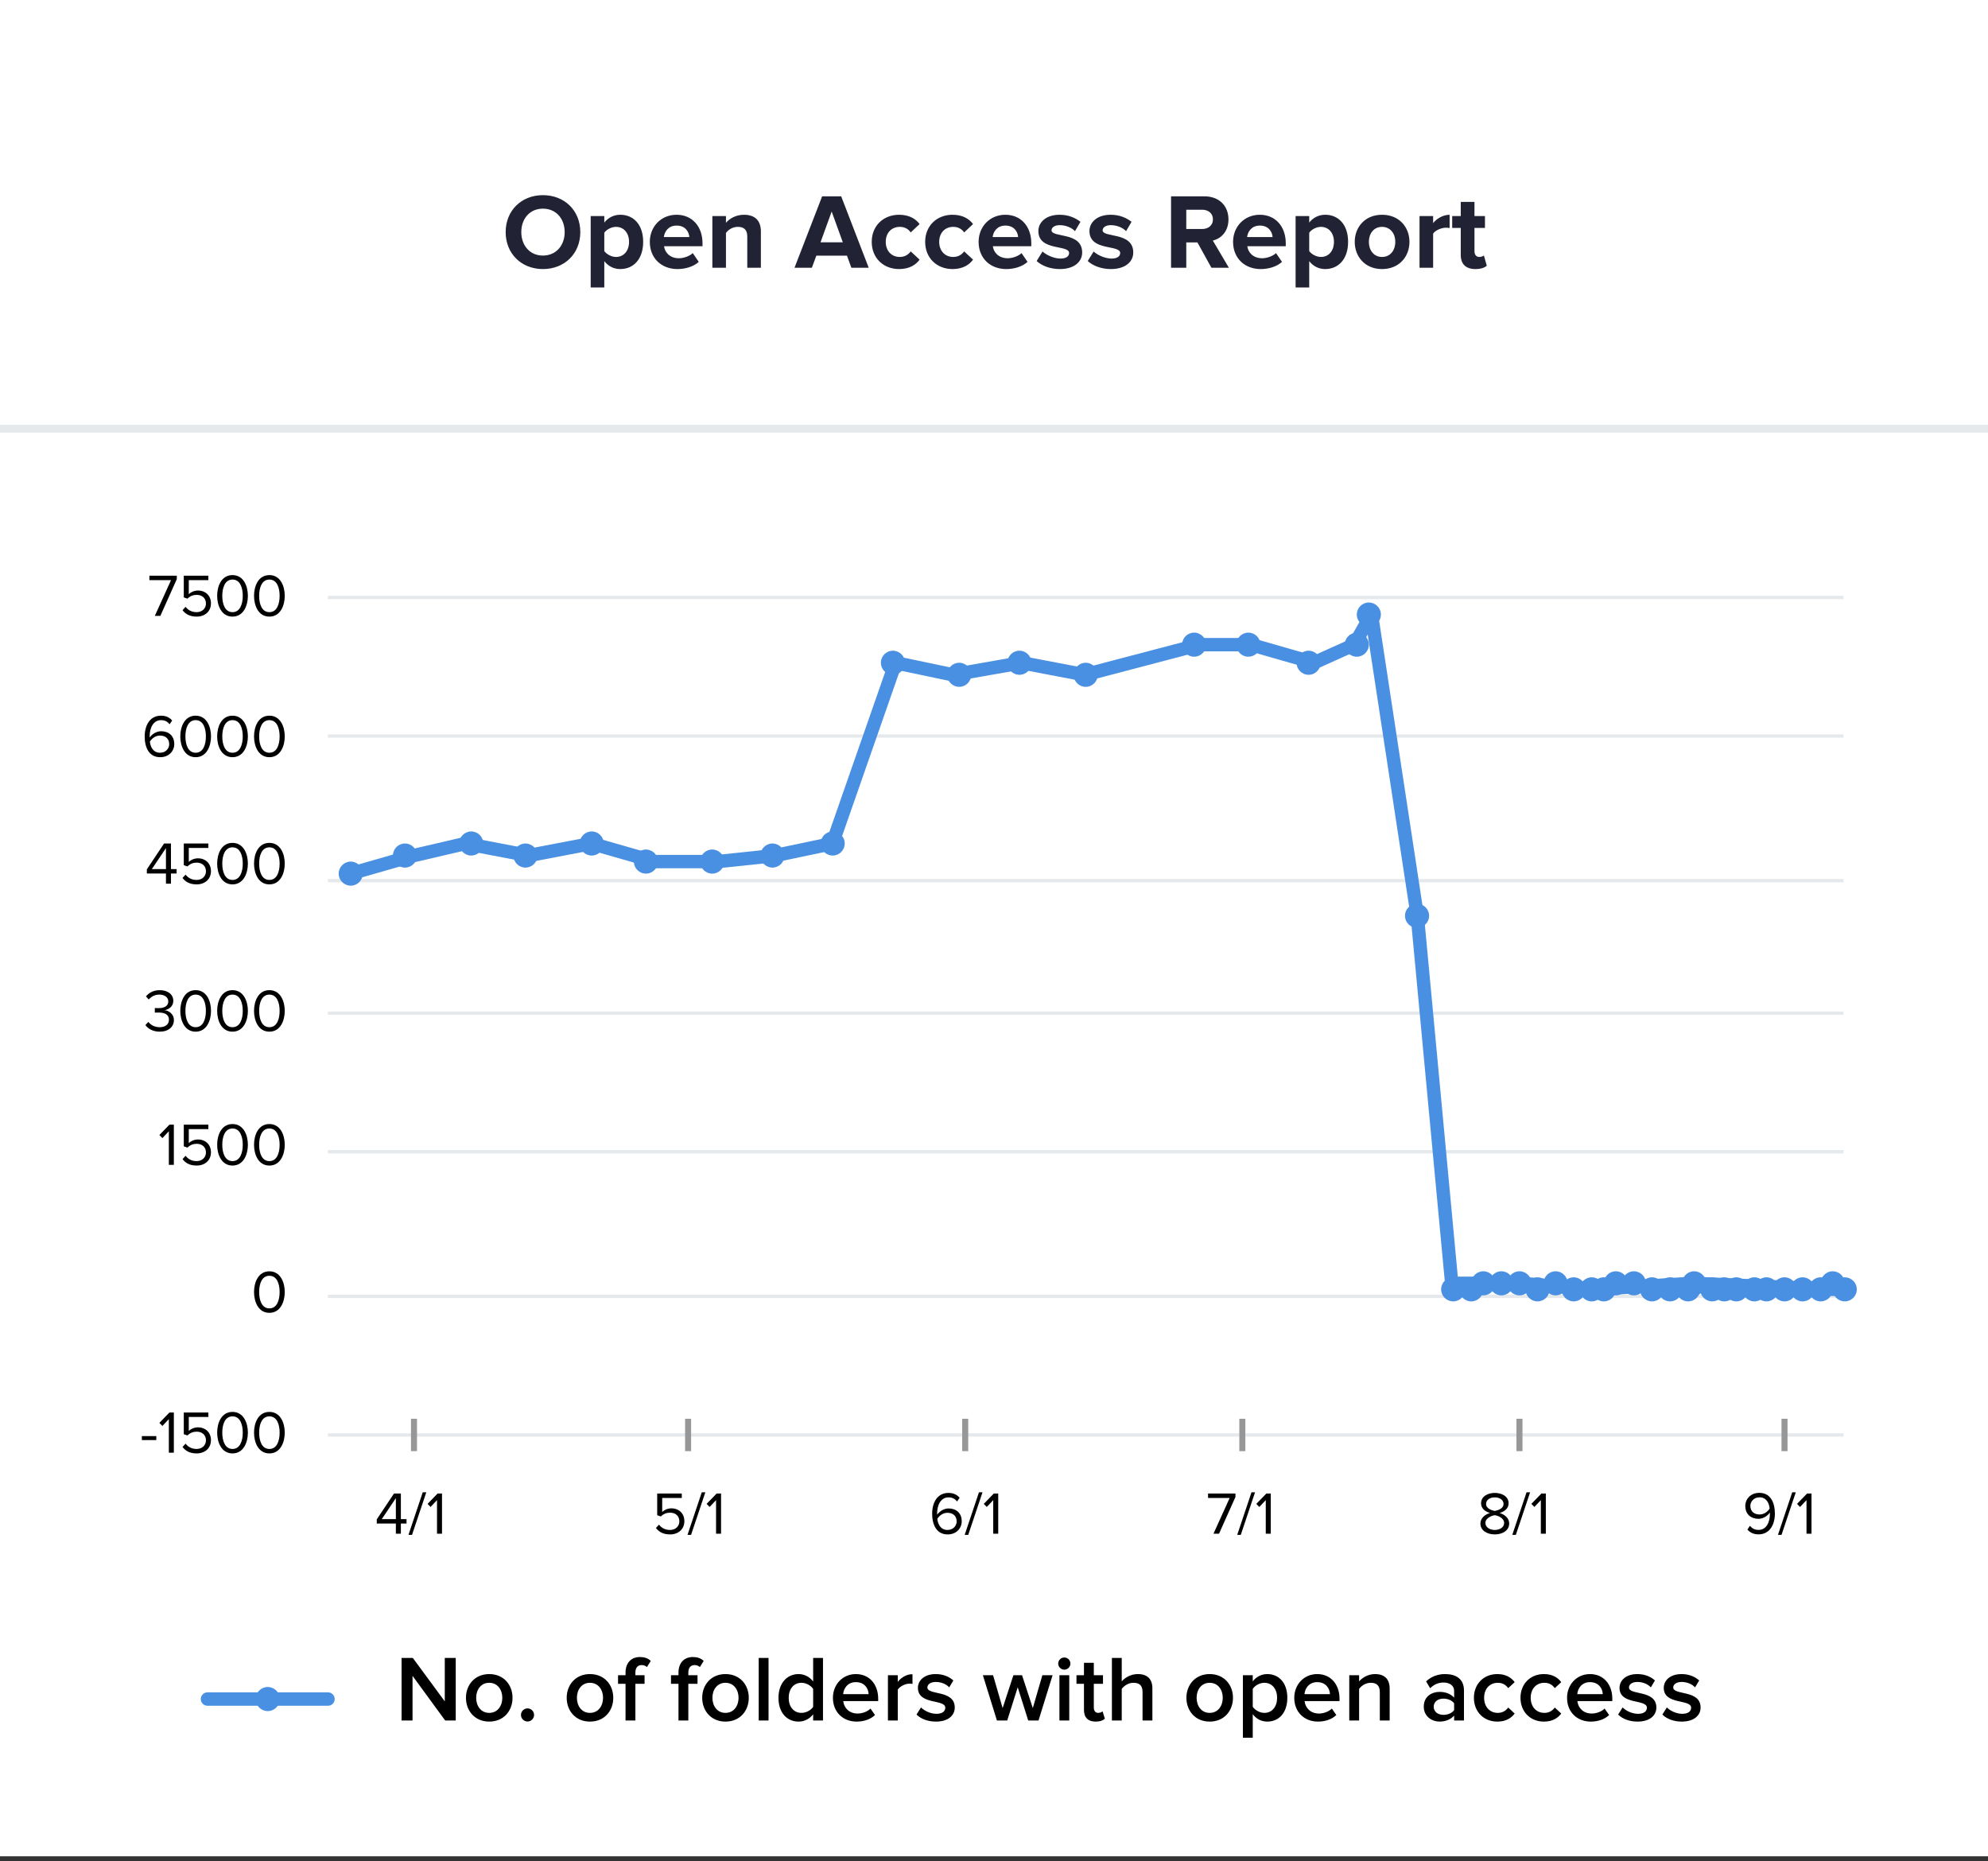
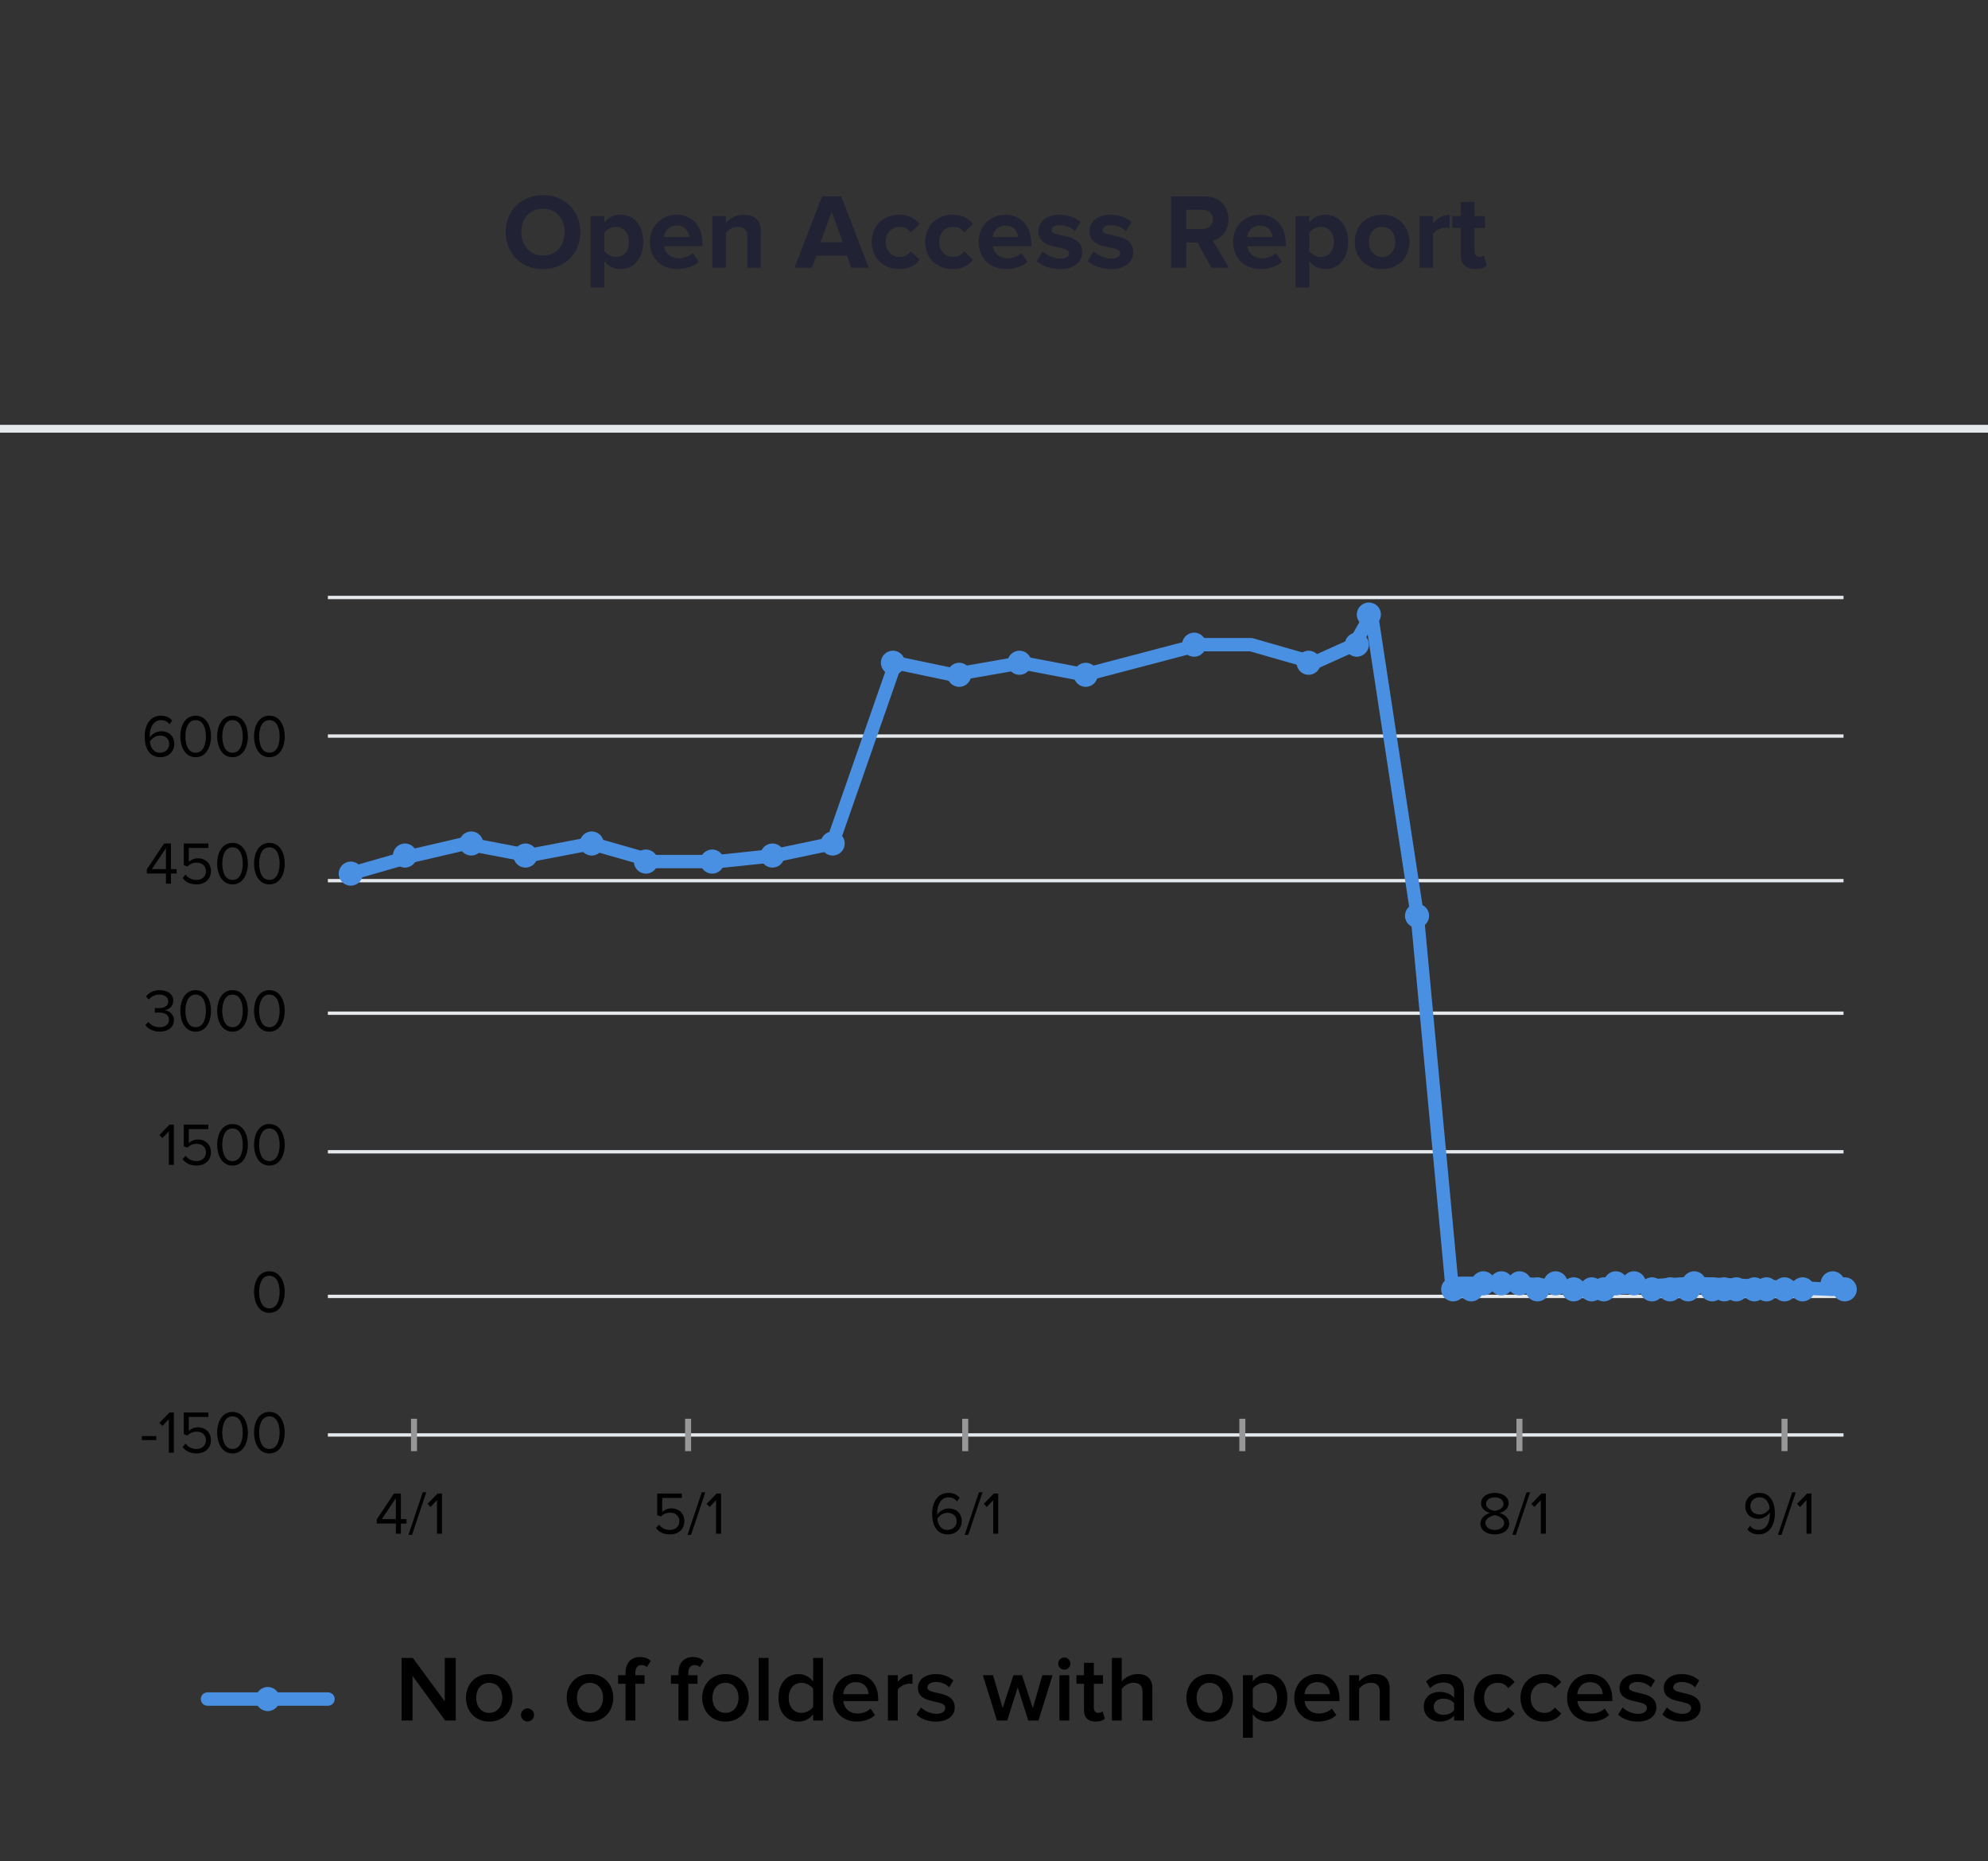
<svg xmlns="http://www.w3.org/2000/svg" width="297px" height="278px" viewBox="0 0 297 278" version="1.1">
  <rect x="0" y="0" width="297" height="278" fill="#333333" stroke="none" />
  <title>Automation_2_Outline</title>
  <g id="Automation_2_Outline" stroke="none" stroke-width="1" fill="none" fill-rule="evenodd">
    <g id="Automate_2">
-       <polygon id="Fill-1-Copy" fill="#FFFFFF" points="3.12638804e-13 277.29 297.181 277.29 297.181 -2.84217094e-14 3.12638804e-13 -2.84217094e-14" />
      <line x1="0.001" y1="64.046" x2="297.181" y2="64.046" id="Stroke-3-Copy" stroke="#E5E9EB" stroke-width="1.17" stroke-linecap="square" />
      <g id="Group-69" transform="translate(21, 85)">
        <path d="M2.929,28.108 C4.243,28.108 5.035,27.19 5.035,26.146 C5.035,24.868 4.153,24.229 3.073,24.229 C2.299,24.229 1.633,24.751 1.372,25.165 C1.363,25.084 1.363,25.012 1.363,24.931 C1.363,23.752 1.894,22.573 3.055,22.573 C3.685,22.573 4.036,22.825 4.342,23.185 L4.72,22.627 C4.351,22.204 3.829,21.907 3.055,21.907 C1.372,21.907 0.616,23.383 0.616,25.012 C0.616,26.641 1.255,28.108 2.929,28.108 Z M2.902,27.442 C1.858,27.442 1.462,26.524 1.39,25.777 C1.723,25.246 2.299,24.877 2.893,24.877 C3.667,24.877 4.279,25.291 4.279,26.173 C4.279,26.749 3.829,27.442 2.902,27.442 Z M8.23,28.108 C9.868,28.108 10.525,26.461 10.525,25.003 C10.525,23.536 9.868,21.907 8.23,21.907 C6.583,21.907 5.935,23.536 5.935,25.003 C5.935,26.461 6.583,28.108 8.23,28.108 Z M8.23,27.442 C7.087,27.442 6.7,26.2 6.7,25.003 C6.7,23.806 7.087,22.573 8.23,22.573 C9.373,22.573 9.76,23.806 9.76,25.003 C9.76,26.2 9.373,27.442 8.23,27.442 Z M13.738,28.108 C15.376,28.108 16.033,26.461 16.033,25.003 C16.033,23.536 15.376,21.907 13.738,21.907 C12.091,21.907 11.443,23.536 11.443,25.003 C11.443,26.461 12.091,28.108 13.738,28.108 Z M13.738,27.442 C12.595,27.442 12.208,26.2 12.208,25.003 C12.208,23.806 12.595,22.573 13.738,22.573 C14.881,22.573 15.268,23.806 15.268,25.003 C15.268,26.2 14.881,27.442 13.738,27.442 Z M19.246,28.108 C20.884,28.108 21.541,26.461 21.541,25.003 C21.541,23.536 20.884,21.907 19.246,21.907 C17.599,21.907 16.951,23.536 16.951,25.003 C16.951,26.461 17.599,28.108 19.246,28.108 Z M19.246,27.442 C18.103,27.442 17.716,26.2 17.716,25.003 C17.716,23.806 18.103,22.573 19.246,22.573 C20.389,22.573 20.776,23.806 20.776,25.003 C20.776,26.2 20.389,27.442 19.246,27.442 Z" id="6000" fill="#000000" fill-rule="nonzero" />
        <path d="M4.54,47 L4.54,45.479 L5.386,45.479 L5.386,44.822 L4.54,44.822 L4.54,40.997 L3.514,40.997 L0.94,44.858 L0.94,45.479 L3.793,45.479 L3.793,47 L4.54,47 Z M3.793,44.822 L1.687,44.822 L3.793,41.69 L3.793,44.822 Z M8.383,47.108 C9.589,47.108 10.516,46.352 10.516,45.128 C10.516,43.895 9.607,43.211 8.608,43.211 C8.005,43.211 7.492,43.463 7.204,43.751 L7.204,41.663 L10.129,41.663 L10.129,40.997 L6.457,40.997 L6.457,44.237 L7.006,44.426 C7.411,44.03 7.861,43.859 8.392,43.859 C9.202,43.859 9.769,44.363 9.769,45.155 C9.769,45.884 9.202,46.442 8.383,46.442 C7.645,46.442 7.123,46.154 6.727,45.65 L6.268,46.145 C6.718,46.739 7.366,47.108 8.383,47.108 Z M13.738,47.108 C15.376,47.108 16.033,45.461 16.033,44.003 C16.033,42.536 15.376,40.907 13.738,40.907 C12.091,40.907 11.443,42.536 11.443,44.003 C11.443,45.461 12.091,47.108 13.738,47.108 Z M13.738,46.442 C12.595,46.442 12.208,45.2 12.208,44.003 C12.208,42.806 12.595,41.573 13.738,41.573 C14.881,41.573 15.268,42.806 15.268,44.003 C15.268,45.2 14.881,46.442 13.738,46.442 Z M19.246,47.108 C20.884,47.108 21.541,45.461 21.541,44.003 C21.541,42.536 20.884,40.907 19.246,40.907 C17.599,40.907 16.951,42.536 16.951,44.003 C16.951,45.461 17.599,47.108 19.246,47.108 Z M19.246,46.442 C18.103,46.442 17.716,45.2 17.716,44.003 C17.716,42.806 18.103,41.573 19.246,41.573 C20.389,41.573 20.776,42.806 20.776,44.003 C20.776,45.2 20.389,46.442 19.246,46.442 Z" id="4500" fill="#000000" fill-rule="nonzero" />
-         <path d="M2.956,7 L5.413,1.51 L5.413,0.997 L1.318,0.997 L1.318,1.663 L4.549,1.663 L2.128,7 L2.956,7 Z M8.383,7.108 C9.589,7.108 10.516,6.352 10.516,5.128 C10.516,3.895 9.607,3.211 8.608,3.211 C8.005,3.211 7.492,3.463 7.204,3.751 L7.204,1.663 L10.129,1.663 L10.129,0.997 L6.457,0.997 L6.457,4.237 L7.006,4.426 C7.411,4.03 7.861,3.859 8.392,3.859 C9.202,3.859 9.769,4.363 9.769,5.155 C9.769,5.884 9.202,6.442 8.383,6.442 C7.645,6.442 7.123,6.154 6.727,5.65 L6.268,6.145 C6.718,6.739 7.366,7.108 8.383,7.108 Z M13.738,7.108 C15.376,7.108 16.033,5.461 16.033,4.003 C16.033,2.536 15.376,0.907 13.738,0.907 C12.091,0.907 11.443,2.536 11.443,4.003 C11.443,5.461 12.091,7.108 13.738,7.108 Z M13.738,6.442 C12.595,6.442 12.208,5.2 12.208,4.003 C12.208,2.806 12.595,1.573 13.738,1.573 C14.881,1.573 15.268,2.806 15.268,4.003 C15.268,5.2 14.881,6.442 13.738,6.442 Z M19.246,7.108 C20.884,7.108 21.541,5.461 21.541,4.003 C21.541,2.536 20.884,0.907 19.246,0.907 C17.599,0.907 16.951,2.536 16.951,4.003 C16.951,5.461 17.599,7.108 19.246,7.108 Z M19.246,6.442 C18.103,6.442 17.716,5.2 17.716,4.003 C17.716,2.806 18.103,1.573 19.246,1.573 C20.389,1.573 20.776,2.806 20.776,4.003 C20.776,5.2 20.389,6.442 19.246,6.442 Z" id="7500" fill="#000000" fill-rule="nonzero" />
        <path d="M2.857,69.108 C4.18,69.108 4.981,68.379 4.981,67.38 C4.981,66.417 4.144,65.949 3.595,65.904 C4.162,65.805 4.891,65.373 4.891,64.509 C4.891,63.492 4.009,62.907 2.857,62.907 C1.93,62.907 1.237,63.312 0.805,63.834 L1.219,64.302 C1.66,63.825 2.146,63.573 2.803,63.573 C3.532,63.573 4.144,63.933 4.144,64.599 C4.144,65.292 3.505,65.589 2.749,65.589 L2.502,65.589 C2.34,65.588 2.194,65.586 2.128,65.58 L2.128,66.264 C2.179,66.259 2.293,66.257 2.427,66.256 L2.749,66.255 L2.749,66.255 C3.631,66.255 4.243,66.57 4.243,67.317 C4.243,68.01 3.712,68.442 2.839,68.442 C2.128,68.442 1.516,68.118 1.165,67.65 L0.724,68.118 C1.093,68.658 1.84,69.108 2.857,69.108 Z M8.23,69.108 C9.868,69.108 10.525,67.461 10.525,66.003 C10.525,64.536 9.868,62.907 8.23,62.907 C6.583,62.907 5.935,64.536 5.935,66.003 C5.935,67.461 6.583,69.108 8.23,69.108 Z M8.23,68.442 C7.087,68.442 6.7,67.2 6.7,66.003 C6.7,64.806 7.087,63.573 8.23,63.573 C9.373,63.573 9.76,64.806 9.76,66.003 C9.76,67.2 9.373,68.442 8.23,68.442 Z M13.738,69.108 C15.376,69.108 16.033,67.461 16.033,66.003 C16.033,64.536 15.376,62.907 13.738,62.907 C12.091,62.907 11.443,64.536 11.443,66.003 C11.443,67.461 12.091,69.108 13.738,69.108 Z M13.738,68.442 C12.595,68.442 12.208,67.2 12.208,66.003 C12.208,64.806 12.595,63.573 13.738,63.573 C14.881,63.573 15.268,64.806 15.268,66.003 C15.268,67.2 14.881,68.442 13.738,68.442 Z M19.246,69.108 C20.884,69.108 21.541,67.461 21.541,66.003 C21.541,64.536 20.884,62.907 19.246,62.907 C17.599,62.907 16.951,64.536 16.951,66.003 C16.951,67.461 17.599,69.108 19.246,69.108 Z M19.246,68.442 C18.103,68.442 17.716,67.2 17.716,66.003 C17.716,64.806 18.103,63.573 19.246,63.573 C20.389,63.573 20.776,64.806 20.776,66.003 C20.776,67.2 20.389,68.442 19.246,68.442 Z" id="3000" fill="#000000" fill-rule="nonzero" />
        <path d="M4.972,89 L4.972,82.997 L4.315,82.997 L2.812,84.545 L3.262,85.004 L4.225,83.987 L4.225,89 L4.972,89 Z M8.383,89.108 C9.589,89.108 10.516,88.352 10.516,87.128 C10.516,85.895 9.607,85.211 8.608,85.211 C8.005,85.211 7.492,85.463 7.204,85.751 L7.204,83.663 L10.129,83.663 L10.129,82.997 L6.457,82.997 L6.457,86.237 L7.006,86.426 C7.411,86.03 7.861,85.859 8.392,85.859 C9.202,85.859 9.769,86.363 9.769,87.155 C9.769,87.884 9.202,88.442 8.383,88.442 C7.645,88.442 7.123,88.154 6.727,87.65 L6.268,88.145 C6.718,88.739 7.366,89.108 8.383,89.108 Z M13.738,89.108 C15.376,89.108 16.033,87.461 16.033,86.003 C16.033,84.536 15.376,82.907 13.738,82.907 C12.091,82.907 11.443,84.536 11.443,86.003 C11.443,87.461 12.091,89.108 13.738,89.108 Z M13.738,88.442 C12.595,88.442 12.208,87.2 12.208,86.003 C12.208,84.806 12.595,83.573 13.738,83.573 C14.881,83.573 15.268,84.806 15.268,86.003 C15.268,87.2 14.881,88.442 13.738,88.442 Z M19.246,89.108 C20.884,89.108 21.541,87.461 21.541,86.003 C21.541,84.536 20.884,82.907 19.246,82.907 C17.599,82.907 16.951,84.536 16.951,86.003 C16.951,87.461 17.599,89.108 19.246,89.108 Z M19.246,88.442 C18.103,88.442 17.716,87.2 17.716,86.003 C17.716,84.806 18.103,83.573 19.246,83.573 C20.389,83.573 20.776,84.806 20.776,86.003 C20.776,87.2 20.389,88.442 19.246,88.442 Z" id="1500" fill="#000000" fill-rule="nonzero" />
        <path d="M19.246,111.108 C20.884,111.108 21.541,109.461 21.541,108.003 C21.541,106.536 20.884,104.907 19.246,104.907 C17.599,104.907 16.951,106.536 16.951,108.003 C16.951,109.461 17.599,111.108 19.246,111.108 Z M19.246,110.442 C18.103,110.442 17.716,109.2 17.716,108.003 C17.716,106.806 18.103,105.573 19.246,105.573 C20.389,105.573 20.776,106.806 20.776,108.003 C20.776,109.2 20.389,110.442 19.246,110.442 Z" id="0" fill="#000000" fill-rule="nonzero" />
        <path d="M2.353,130.119 L2.353,129.525 L0.193,129.525 L0.193,130.119 L2.353,130.119 Z M4.972,132 L4.972,125.997 L4.315,125.997 L2.812,127.545 L3.262,128.004 L4.225,126.987 L4.225,132 L4.972,132 Z M8.383,132.108 C9.589,132.108 10.516,131.352 10.516,130.128 C10.516,128.895 9.607,128.211 8.608,128.211 C8.005,128.211 7.492,128.463 7.204,128.751 L7.204,126.663 L10.129,126.663 L10.129,125.997 L6.457,125.997 L6.457,129.237 L7.006,129.426 C7.411,129.03 7.861,128.859 8.392,128.859 C9.202,128.859 9.769,129.363 9.769,130.155 C9.769,130.884 9.202,131.442 8.383,131.442 C7.645,131.442 7.123,131.154 6.727,130.65 L6.268,131.145 C6.718,131.739 7.366,132.108 8.383,132.108 Z M13.738,132.108 C15.376,132.108 16.033,130.461 16.033,129.003 C16.033,127.536 15.376,125.907 13.738,125.907 C12.091,125.907 11.443,127.536 11.443,129.003 C11.443,130.461 12.091,132.108 13.738,132.108 Z M13.738,131.442 C12.595,131.442 12.208,130.2 12.208,129.003 C12.208,127.806 12.595,126.573 13.738,126.573 C14.881,126.573 15.268,127.806 15.268,129.003 C15.268,130.2 14.881,131.442 13.738,131.442 Z M19.246,132.108 C20.884,132.108 21.541,130.461 21.541,129.003 C21.541,127.536 20.884,125.907 19.246,125.907 C17.599,125.907 16.951,127.536 16.951,129.003 C16.951,130.461 17.599,132.108 19.246,132.108 Z M19.246,131.442 C18.103,131.442 17.716,130.2 17.716,129.003 C17.716,127.806 18.103,126.573 19.246,126.573 C20.389,126.573 20.776,127.806 20.776,129.003 C20.776,130.2 20.389,131.442 19.246,131.442 Z" id="-1500" fill="#000000" fill-rule="nonzero" />
        <path d="M38.888,144.1 L38.888,142.579 L39.734,142.579 L39.734,141.922 L38.888,141.922 L38.888,138.097 L37.862,138.097 L35.288,141.958 L35.288,142.579 L38.141,142.579 L38.141,144.1 L38.888,144.1 Z M38.141,141.922 L36.035,141.922 L38.141,138.79 L38.141,141.922 Z M40.553,144.28 L42.686,137.917 L42.155,137.917 L40.022,144.28 L40.553,144.28 Z M45.035,144.1 L45.035,138.097 L44.378,138.097 L42.875,139.645 L43.325,140.104 L44.288,139.087 L44.288,144.1 L45.035,144.1 Z" id="4/1" fill="#000000" fill-rule="nonzero" />
        <path d="M79.109,144.208 C80.315,144.208 81.242,143.452 81.242,142.228 C81.242,140.995 80.333,140.311 79.334,140.311 C78.731,140.311 78.218,140.563 77.93,140.851 L77.93,138.763 L80.855,138.763 L80.855,138.097 L77.183,138.097 L77.183,141.337 L77.732,141.526 C78.137,141.13 78.587,140.959 79.118,140.959 C79.928,140.959 80.495,141.463 80.495,142.255 C80.495,142.984 79.928,143.542 79.109,143.542 C78.371,143.542 77.849,143.254 77.453,142.75 L76.994,143.245 C77.444,143.839 78.092,144.208 79.109,144.208 Z M82.241,144.28 L84.374,137.917 L83.843,137.917 L81.71,144.28 L82.241,144.28 Z M86.723,144.1 L86.723,138.097 L86.066,138.097 L84.563,139.645 L85.013,140.104 L85.976,139.087 L85.976,144.1 L86.723,144.1 Z" id="5/1" fill="#000000" fill-rule="nonzero" />
        <path d="M120.572,144.208 C121.886,144.208 122.678,143.29 122.678,142.246 C122.678,140.968 121.796,140.329 120.716,140.329 C119.942,140.329 119.276,140.851 119.015,141.265 C119.006,141.184 119.006,141.112 119.006,141.031 C119.006,139.852 119.537,138.673 120.698,138.673 C121.328,138.673 121.679,138.925 121.985,139.285 L122.363,138.727 C121.994,138.304 121.472,138.007 120.698,138.007 C119.015,138.007 118.259,139.483 118.259,141.112 C118.259,142.741 118.898,144.208 120.572,144.208 Z M120.545,143.542 C119.501,143.542 119.105,142.624 119.033,141.877 C119.366,141.346 119.942,140.977 120.536,140.977 C121.31,140.977 121.922,141.391 121.922,142.273 C121.922,142.849 121.472,143.542 120.545,143.542 Z M123.65,144.28 L125.783,137.917 L125.252,137.917 L123.119,144.28 L123.65,144.28 Z M128.132,144.1 L128.132,138.097 L127.475,138.097 L125.972,139.645 L126.422,140.104 L127.385,139.087 L127.385,144.1 L128.132,144.1 Z" id="6/1" fill="#000000" fill-rule="nonzero" />
-         <path d="M161.117,144.1 L163.574,138.61 L163.574,138.097 L159.479,138.097 L159.479,138.763 L162.71,138.763 L160.289,144.1 L161.117,144.1 Z M164.366,144.28 L166.499,137.917 L165.968,137.917 L163.835,144.28 L164.366,144.28 Z M168.848,144.1 L168.848,138.097 L168.191,138.097 L166.688,139.645 L167.138,140.104 L168.101,139.087 L168.101,144.1 L168.848,144.1 Z" id="7/1" fill="#000000" fill-rule="nonzero" />
        <path d="M202.319,144.208 C203.498,144.208 204.47,143.596 204.47,142.579 C204.47,141.778 203.786,141.229 203.039,141.004 C203.732,140.806 204.38,140.356 204.38,139.564 C204.38,138.484 203.309,138.007 202.319,138.007 C201.32,138.007 200.267,138.484 200.267,139.564 C200.267,140.356 200.906,140.806 201.599,141.004 C200.852,141.229 200.168,141.778 200.168,142.579 C200.168,143.605 201.131,144.208 202.319,144.208 Z M202.319,140.698 C201.959,140.635 201.014,140.392 201.014,139.663 C201.014,139.042 201.59,138.673 202.319,138.673 C203.039,138.673 203.624,139.042 203.624,139.663 C203.624,140.392 202.688,140.635 202.319,140.698 Z M202.319,143.542 C201.572,143.542 200.915,143.146 200.915,142.498 C200.915,141.715 201.95,141.382 202.319,141.337 C202.688,141.382 203.714,141.715 203.714,142.498 C203.714,143.146 203.057,143.542 202.319,143.542 Z M205.46,144.28 L207.593,137.917 L207.062,137.917 L204.929,144.28 L205.46,144.28 Z M209.942,144.1 L209.942,138.097 L209.285,138.097 L207.782,139.645 L208.232,140.104 L209.195,139.087 L209.195,144.1 L209.942,144.1 Z" id="8/1" fill="#000000" fill-rule="nonzero" />
        <path d="M241.721,144.199 C243.404,144.199 244.16,142.723 244.16,141.103 C244.16,139.465 243.521,137.998 241.838,137.998 C240.533,137.998 239.741,138.925 239.741,139.96 C239.741,141.238 240.632,141.877 241.712,141.877 C242.477,141.877 243.143,141.355 243.404,140.941 C243.413,141.022 243.413,141.103 243.413,141.184 C243.413,142.318 242.936,143.533 241.721,143.533 C241.1,143.533 240.74,143.281 240.434,142.921 L240.056,143.479 C240.434,143.911 240.956,144.199 241.721,144.199 Z M241.883,141.229 C241.109,141.229 240.497,140.815 240.497,139.933 C240.497,139.366 240.956,138.664 241.874,138.664 C242.918,138.664 243.314,139.591 243.377,140.338 C243.062,140.869 242.477,141.229 241.883,141.229 Z M245.15,144.28 L247.283,137.917 L246.752,137.917 L244.619,144.28 L245.15,144.28 Z M249.632,144.1 L249.632,138.097 L248.975,138.097 L247.472,139.645 L247.922,140.104 L248.885,139.087 L248.885,144.1 L249.632,144.1 Z" id="9/1" fill="#000000" fill-rule="nonzero" />
        <path d="M40.632,172 L40.632,165.336 L45.504,172 L47.086,172 L47.086,162.662 L45.448,162.662 L45.448,169.144 L40.674,162.662 L38.994,162.662 L38.994,172 L40.632,172 Z M52.084,172.168 C54.254,172.168 55.57,170.558 55.57,168.612 C55.57,166.68 54.254,165.07 52.084,165.07 C49.942,165.07 48.612,166.68 48.612,168.612 C48.612,170.558 49.942,172.168 52.084,172.168 Z M52.084,170.866 C50.838,170.866 50.138,169.816 50.138,168.612 C50.138,167.422 50.838,166.372 52.084,166.372 C53.344,166.372 54.044,167.422 54.044,168.612 C54.044,169.816 53.344,170.866 52.084,170.866 Z M57.81,172.154 C58.342,172.154 58.79,171.706 58.79,171.174 C58.79,170.642 58.342,170.194 57.81,170.194 C57.278,170.194 56.83,170.642 56.83,171.174 C56.83,171.706 57.278,172.154 57.81,172.154 Z M67.134,172.168 C69.304,172.168 70.62,170.558 70.62,168.612 C70.62,166.68 69.304,165.07 67.134,165.07 C64.992,165.07 63.662,166.68 63.662,168.612 C63.662,170.558 64.992,172.168 67.134,172.168 Z M67.134,170.866 C65.888,170.866 65.188,169.816 65.188,168.612 C65.188,167.422 65.888,166.372 67.134,166.372 C68.394,166.372 69.094,167.422 69.094,168.612 C69.094,169.816 68.394,170.866 67.134,170.866 Z M73.924,172 L73.924,166.526 L75.296,166.526 L75.296,165.238 L73.924,165.238 L73.924,164.86 C73.924,164.104 74.288,163.726 74.862,163.726 C75.198,163.726 75.45,163.838 75.646,164.02 L76.22,163.11 C75.8,162.676 75.198,162.522 74.596,162.522 C73.308,162.522 72.454,163.39 72.454,164.86 L72.454,165.238 L71.334,165.238 L71.334,166.526 L72.454,166.526 L72.454,172 L73.924,172 Z M81.834,172 L81.834,166.526 L83.206,166.526 L83.206,165.238 L81.834,165.238 L81.834,164.86 C81.834,164.104 82.198,163.726 82.772,163.726 C83.108,163.726 83.36,163.838 83.556,164.02 L84.13,163.11 C83.71,162.676 83.108,162.522 82.506,162.522 C81.218,162.522 80.364,163.39 80.364,164.86 L80.364,165.238 L79.244,165.238 L79.244,166.526 L80.364,166.526 L80.364,172 L81.834,172 Z M87.378,172.168 C89.548,172.168 90.864,170.558 90.864,168.612 C90.864,166.68 89.548,165.07 87.378,165.07 C85.236,165.07 83.906,166.68 83.906,168.612 C83.906,170.558 85.236,172.168 87.378,172.168 Z M87.378,170.866 C86.132,170.866 85.432,169.816 85.432,168.612 C85.432,167.422 86.132,166.372 87.378,166.372 C88.638,166.372 89.338,167.422 89.338,168.612 C89.338,169.816 88.638,170.866 87.378,170.866 Z M93.818,172 L93.818,162.662 L92.348,162.662 L92.348,172 L93.818,172 Z M98.312,172.168 C99.18,172.168 99.964,171.748 100.482,171.076 L100.482,172 L101.952,172 L101.952,162.662 L100.482,162.662 L100.482,166.176 C99.936,165.462 99.152,165.07 98.312,165.07 C96.562,165.07 95.302,166.442 95.302,168.626 C95.302,170.852 96.576,172.168 98.312,172.168 Z M98.732,170.866 C97.57,170.866 96.828,169.928 96.828,168.626 C96.828,167.31 97.57,166.372 98.732,166.372 C99.432,166.372 100.146,166.778 100.482,167.282 L100.482,169.97 C100.146,170.474 99.432,170.866 98.732,170.866 Z M106.978,172.168 C108.056,172.168 109.05,171.832 109.722,171.188 L109.05,170.222 C108.574,170.698 107.79,170.964 107.132,170.964 C105.858,170.964 105.088,170.124 104.976,169.102 L110.198,169.102 L110.198,168.752 C110.198,166.624 108.896,165.07 106.866,165.07 C104.864,165.07 103.436,166.652 103.436,168.612 C103.436,170.754 104.948,172.168 106.978,172.168 Z M108.77,168.066 L104.962,168.066 C105.032,167.24 105.606,166.274 106.866,166.274 C108.196,166.274 108.742,167.268 108.77,168.066 Z M113.124,172 L113.124,167.394 C113.418,166.918 114.244,166.498 114.86,166.498 C115.042,166.498 115.196,166.512 115.322,166.54 L115.322,165.084 C114.44,165.084 113.628,165.588 113.124,166.232 L113.124,165.238 L111.654,165.238 L111.654,172 L113.124,172 Z M118.822,172.168 C120.642,172.168 121.636,171.258 121.636,170.068 C121.636,167.38 117.548,168.276 117.548,167.072 C117.548,166.596 118.038,166.246 118.808,166.246 C119.648,166.246 120.404,166.596 120.81,167.058 L121.426,166.022 C120.81,165.476 119.942,165.07 118.794,165.07 C117.086,165.07 116.134,166.022 116.134,167.128 C116.134,169.718 120.222,168.766 120.222,170.096 C120.222,170.628 119.774,171.006 118.892,171.006 C118.01,171.006 117.072,170.544 116.596,170.054 L115.924,171.118 C116.624,171.804 117.674,172.168 118.822,172.168 Z M129.476,172 L131.044,167.044 L132.612,172 L134.152,172 L136.252,165.238 L134.726,165.238 L133.298,170.152 L131.688,165.238 L130.4,165.238 L128.79,170.152 L127.362,165.238 L125.836,165.238 L127.936,172 L129.476,172 Z M138.002,164.412 C138.506,164.412 138.912,164.006 138.912,163.502 C138.912,162.998 138.506,162.592 138.002,162.592 C137.512,162.592 137.092,162.998 137.092,163.502 C137.092,164.006 137.512,164.412 138.002,164.412 Z M138.744,172 L138.744,165.238 L137.274,165.238 L137.274,172 L138.744,172 Z M142.678,172.168 C143.364,172.168 143.798,171.986 144.064,171.734 L143.714,170.628 C143.602,170.754 143.336,170.866 143.056,170.866 C142.636,170.866 142.412,170.53 142.412,170.068 L142.412,166.526 L143.784,166.526 L143.784,165.238 L142.412,165.238 L142.412,163.39 L140.942,163.39 L140.942,165.238 L139.822,165.238 L139.822,166.526 L140.942,166.526 L140.942,170.432 C140.942,171.552 141.544,172.168 142.678,172.168 Z M146.584,172 L146.584,167.282 C146.934,166.82 147.578,166.372 148.32,166.372 C149.146,166.372 149.692,166.694 149.692,167.744 L149.692,172 L151.162,172 L151.162,167.212 C151.162,165.826 150.434,165.07 148.978,165.07 C147.914,165.07 147.032,165.63 146.584,166.162 L146.584,162.662 L145.114,162.662 L145.114,172 L146.584,172 Z M159.716,172.168 C161.886,172.168 163.202,170.558 163.202,168.612 C163.202,166.68 161.886,165.07 159.716,165.07 C157.574,165.07 156.244,166.68 156.244,168.612 C156.244,170.558 157.574,172.168 159.716,172.168 Z M159.716,170.866 C158.47,170.866 157.77,169.816 157.77,168.612 C157.77,167.422 158.47,166.372 159.716,166.372 C160.976,166.372 161.676,167.422 161.676,168.612 C161.676,169.816 160.976,170.866 159.716,170.866 Z M166.156,174.576 L166.156,171.062 C166.702,171.79 167.472,172.168 168.326,172.168 C170.076,172.168 171.322,170.838 171.322,168.612 C171.322,166.386 170.076,165.07 168.326,165.07 C167.444,165.07 166.66,165.49 166.156,166.162 L166.156,165.238 L164.686,165.238 L164.686,174.576 L166.156,174.576 Z M167.892,170.866 C167.206,170.866 166.478,170.446 166.156,169.956 L166.156,167.282 C166.478,166.778 167.206,166.372 167.892,166.372 C169.054,166.372 169.796,167.31 169.796,168.612 C169.796,169.928 169.054,170.866 167.892,170.866 Z M175.9,172.168 C176.978,172.168 177.972,171.832 178.644,171.188 L177.972,170.222 C177.496,170.698 176.712,170.964 176.054,170.964 C174.78,170.964 174.01,170.124 173.898,169.102 L179.12,169.102 L179.12,168.752 C179.12,166.624 177.818,165.07 175.788,165.07 C173.786,165.07 172.358,166.652 172.358,168.612 C172.358,170.754 173.87,172.168 175.9,172.168 Z M177.692,168.066 L173.884,168.066 C173.954,167.24 174.528,166.274 175.788,166.274 C177.118,166.274 177.664,167.268 177.692,168.066 Z M182.046,172 L182.046,167.282 C182.382,166.82 183.026,166.372 183.782,166.372 C184.608,166.372 185.14,166.722 185.14,167.772 L185.14,172 L186.61,172 L186.61,167.24 C186.61,165.854 185.882,165.07 184.426,165.07 C183.362,165.07 182.494,165.63 182.046,166.162 L182.046,165.238 L180.576,165.238 L180.576,172 L182.046,172 Z M194.058,172.168 C194.954,172.168 195.738,171.846 196.242,171.272 L196.242,172 L197.712,172 L197.712,167.52 C197.712,165.7 196.396,165.07 194.898,165.07 C193.82,165.07 192.84,165.42 192.056,166.162 L192.658,167.184 C193.246,166.61 193.904,166.33 194.66,166.33 C195.598,166.33 196.242,166.806 196.242,167.59 L196.242,168.598 C195.752,168.024 194.968,167.73 194.058,167.73 C192.952,167.73 191.706,168.374 191.706,169.928 C191.706,171.426 192.952,172.168 194.058,172.168 Z M194.632,171.16 C193.806,171.16 193.19,170.684 193.19,169.956 C193.19,169.214 193.806,168.738 194.632,168.738 C195.276,168.738 195.906,168.976 196.242,169.438 L196.242,170.46 C195.906,170.922 195.276,171.16 194.632,171.16 Z M202.696,172.168 C204.012,172.168 204.81,171.608 205.286,170.964 L204.32,170.068 C203.942,170.586 203.424,170.866 202.766,170.866 C201.534,170.866 200.722,169.928 200.722,168.612 C200.722,167.296 201.534,166.372 202.766,166.372 C203.424,166.372 203.942,166.638 204.32,167.17 L205.286,166.274 C204.81,165.63 204.012,165.07 202.696,165.07 C200.638,165.07 199.196,166.568 199.196,168.612 C199.196,170.67 200.638,172.168 202.696,172.168 Z M209.654,172.168 C210.97,172.168 211.768,171.608 212.244,170.964 L211.278,170.068 C210.9,170.586 210.382,170.866 209.724,170.866 C208.492,170.866 207.68,169.928 207.68,168.612 C207.68,167.296 208.492,166.372 209.724,166.372 C210.382,166.372 210.9,166.638 211.278,167.17 L212.244,166.274 C211.768,165.63 210.97,165.07 209.654,165.07 C207.596,165.07 206.154,166.568 206.154,168.612 C206.154,170.67 207.596,172.168 209.654,172.168 Z M216.654,172.168 C217.732,172.168 218.726,171.832 219.398,171.188 L218.726,170.222 C218.25,170.698 217.466,170.964 216.808,170.964 C215.534,170.964 214.764,170.124 214.652,169.102 L219.874,169.102 L219.874,168.752 C219.874,166.624 218.572,165.07 216.542,165.07 C214.54,165.07 213.112,166.652 213.112,168.612 C213.112,170.754 214.624,172.168 216.654,172.168 Z M218.446,168.066 L214.638,168.066 C214.708,167.24 215.282,166.274 216.542,166.274 C217.872,166.274 218.418,167.268 218.446,168.066 Z M223.64,172.168 C225.46,172.168 226.454,171.258 226.454,170.068 C226.454,167.38 222.366,168.276 222.366,167.072 C222.366,166.596 222.856,166.246 223.626,166.246 C224.466,166.246 225.222,166.596 225.628,167.058 L226.244,166.022 C225.628,165.476 224.76,165.07 223.612,165.07 C221.904,165.07 220.952,166.022 220.952,167.128 C220.952,169.718 225.04,168.766 225.04,170.096 C225.04,170.628 224.592,171.006 223.71,171.006 C222.828,171.006 221.89,170.544 221.414,170.054 L220.742,171.118 C221.442,171.804 222.492,172.168 223.64,172.168 Z M230.248,172.168 C232.068,172.168 233.062,171.258 233.062,170.068 C233.062,167.38 228.974,168.276 228.974,167.072 C228.974,166.596 229.464,166.246 230.234,166.246 C231.074,166.246 231.83,166.596 232.236,167.058 L232.852,166.022 C232.236,165.476 231.368,165.07 230.22,165.07 C228.512,165.07 227.56,166.022 227.56,167.128 C227.56,169.718 231.648,168.766 231.648,170.096 C231.648,170.628 231.2,171.006 230.318,171.006 C229.436,171.006 228.498,170.544 228.022,170.054 L227.35,171.118 C228.05,171.804 229.1,172.168 230.248,172.168 Z" id="No.offolderswithopenaccess" fill="#000000" fill-rule="nonzero" />
        <line x1="28.234" y1="4.25" x2="254.166" y2="4.25" id="Line-Copy-2" stroke="#E6E9EC" stroke-width="0.5" stroke-linecap="square" />
        <line x1="28.234" y1="24.95" x2="254.166" y2="24.95" id="Line-Copy-3" stroke="#E6E9EC" stroke-width="0.5" stroke-linecap="square" />
        <line x1="28.234" y1="46.55" x2="254.166" y2="46.55" id="Line-Copy-4" stroke="#E6E9EC" stroke-width="0.5" stroke-linecap="square" />
        <line x1="28.234" y1="66.35" x2="254.166" y2="66.35" id="Line-Copy-5" stroke="#E6E9EC" stroke-width="0.5" stroke-linecap="square" />
        <line x1="28.234" y1="87.05" x2="254.166" y2="87.05" id="Line-Copy-6" stroke="#E6E9EC" stroke-width="0.5" stroke-linecap="square" />
        <line x1="28.234" y1="108.65" x2="254.166" y2="108.65" id="Line-Copy-7" stroke="#E6E9EC" stroke-width="0.5" stroke-linecap="square" />
        <line x1="28.234" y1="129.35" x2="254.166" y2="129.35" id="Line-Copy-8" stroke="#E6E9EC" stroke-width="0.5" stroke-linecap="square" />
        <polyline id="Path-11" stroke="#4A90E2" stroke-width="2" stroke-linecap="round" stroke-linejoin="round" points="31.4 45.5 40.823 42.8 48.533 41 57.957 42.8 67.38 41 76.803 43.7 86.227 43.7 94.793 42.8 103.36 41 112.783 14 121.35 15.8 131.63 14 141.053 15.8 158.187 11.3 165.897 11.3 175.32 14 181.317 11.3 183.887 6.8 190.74 51.8 195.88 106.7 198.45 106.7 206.16 106.7 216.8 107.6 231.86 106.7 252.8 107.6 254.6 107.6" />
        <g id="Group-70" transform="translate(29.6, 5)" fill="#4A90E2">
          <circle id="Oval" cx="1.8" cy="40.5" r="1.8" />
          <circle id="Oval-Copy" cx="9.9" cy="37.8" r="1.8" />
          <circle id="Oval-Copy-2" cx="19.8" cy="36" r="1.8" />
          <circle id="Oval-Copy-3" cx="27.9" cy="37.8" r="1.8" />
          <circle id="Oval-Copy-4" cx="37.8" cy="36" r="1.8" />
          <circle id="Oval-Copy-5" cx="45.9" cy="38.7" r="1.8" />
          <circle id="Oval-Copy-6" cx="55.8" cy="38.7" r="1.8" />
          <circle id="Oval-Copy-7" cx="64.8" cy="37.8" r="1.8" />
          <circle id="Oval-Copy-8" cx="73.8" cy="36" r="1.8" />
          <circle id="Oval-Copy-9" cx="82.8" cy="9" r="1.8" />
          <circle id="Oval-Copy-10" cx="92.7" cy="10.8" r="1.8" />
          <circle id="Oval-Copy-11" cx="101.7" cy="9" r="1.8" />
          <circle id="Oval-Copy-12" cx="111.6" cy="10.8" r="1.8" />
          <circle id="Oval-Copy-13" cx="127.8" cy="6.3" r="1.8" />
-           <circle id="Oval-Copy-14" cx="135.9" cy="6.3" r="1.8" />
          <circle id="Oval-Copy-15" cx="144.9" cy="9" r="1.8" />
          <circle id="Oval-Copy-16" cx="152.1" cy="6.3" r="1.8" />
          <circle id="Oval-Copy-17" cx="153.9" cy="1.8" r="1.8" />
          <circle id="Oval-Copy-18" cx="161.1" cy="46.8" r="1.8" />
          <circle id="Oval-Copy-19" cx="166.5" cy="102.6" r="1.8" />
          <circle id="Oval-Copy-21" cx="171" cy="101.7" r="1.8" />
          <circle id="Oval-Copy-20" cx="169.2" cy="102.6" r="1.8" />
          <circle id="Oval-Copy-22" cx="173.7" cy="101.7" r="1.8" />
          <circle id="Oval-Copy-23" cx="176.4" cy="101.7" r="1.8" />
          <circle id="Oval-Copy-25" cx="179.1" cy="102.6" r="1.8" />
          <circle id="Oval-Copy-26" cx="181.8" cy="101.7" r="1.8" />
          <circle id="Oval-Copy-27" cx="184.5" cy="102.6" r="1.8" />
          <circle id="Oval-Copy-28" cx="189" cy="102.6" r="1.8" />
          <circle id="Oval-Copy-37" cx="211.5" cy="102.6" r="1.8" />
          <circle id="Oval-Copy-29" cx="190.8" cy="101.7" r="1.8" />
          <circle id="Oval-Copy-38" cx="213.3" cy="102.6" r="1.8" />
          <circle id="Oval-Copy-30" cx="193.5" cy="101.7" r="1.8" />
          <circle id="Oval-Copy-39" cx="216" cy="102.6" r="1.8" />
          <circle id="Oval-Copy-31" cx="196.2" cy="102.6" r="1.8" />
          <circle id="Oval-Copy-40" cx="218.7" cy="102.6" r="1.8" />
          <circle id="Oval-Copy-32" cx="198.9" cy="102.6" r="1.8" />
-           <circle id="Oval-Copy-41" cx="221.4" cy="102.6" r="1.8" />
          <circle id="Oval-Copy-33" cx="201.6" cy="102.6" r="1.8" />
          <circle id="Oval-Copy-42" cx="223.2" cy="101.7" r="1.8" />
          <circle id="Oval-Copy-34" cx="202.5" cy="101.7" r="1.8" />
          <circle id="Oval-Copy-43" cx="225" cy="102.6" r="1.8" />
          <circle id="Oval-Copy-35" cx="205.2" cy="102.6" r="1.8" />
          <circle id="Oval-Copy-36" cx="207" cy="102.6" r="1.8" />
          <circle id="Oval-Copy-24" cx="187.2" cy="102.6" r="1.8" />
          <circle id="Oval-Copy-46" cx="208.8" cy="102.6" r="1.8" />
        </g>
        <line x1="40.85" y1="127.381" x2="40.85" y2="131.319" id="Line-6" stroke="#979797" stroke-width="0.9" stroke-linecap="square" />
        <line x1="81.8" y1="127.381" x2="81.8" y2="131.319" id="Line-6-Copy" stroke="#979797" stroke-width="0.9" stroke-linecap="square" />
        <line x1="123.2" y1="127.381" x2="123.2" y2="131.319" id="Line-6-Copy-2" stroke="#979797" stroke-width="0.9" stroke-linecap="square" />
        <line x1="164.6" y1="127.381" x2="164.6" y2="131.319" id="Line-6-Copy-3" stroke="#979797" stroke-width="0.9" stroke-linecap="square" />
        <line x1="206" y1="127.381" x2="206" y2="131.319" id="Line-6-Copy-4" stroke="#979797" stroke-width="0.9" stroke-linecap="square" />
        <line x1="245.6" y1="127.381" x2="245.6" y2="131.319" id="Line-6-Copy-5" stroke="#979797" stroke-width="0.9" stroke-linecap="square" />
        <g id="Group-35" transform="translate(10, 167)">
          <circle id="Oval-Copy" fill="#4A90E2" cx="9" cy="1.8" r="1.8" />
          <line x1="0" y1="1.8" x2="18" y2="1.8" id="Path-12" stroke="#4A90E2" stroke-width="2" stroke-linecap="round" stroke-linejoin="round" />
        </g>
      </g>
      <path d="M81.112,40.192 C84.344,40.192 86.696,37.888 86.696,34.672 C86.696,31.456 84.344,29.152 81.112,29.152 C77.896,29.152 75.544,31.456 75.544,34.672 C75.544,37.888 77.896,40.192 81.112,40.192 Z M81.112,38.176 C79.144,38.176 77.88,36.656 77.88,34.672 C77.88,32.672 79.144,31.168 81.112,31.168 C83.08,31.168 84.36,32.672 84.36,34.672 C84.36,36.656 83.08,38.176 81.112,38.176 Z M90.28,42.944 L90.28,39.008 C90.904,39.808 91.752,40.192 92.664,40.192 C94.648,40.192 96.088,38.704 96.088,36.128 C96.088,33.552 94.648,32.08 92.664,32.08 C91.72,32.08 90.872,32.496 90.28,33.248 L90.28,32.272 L88.248,32.272 L88.248,42.944 L90.28,42.944 Z M92.024,38.384 C91.368,38.384 90.616,37.984 90.28,37.504 L90.28,34.768 C90.616,34.272 91.368,33.888 92.024,33.888 C93.192,33.888 93.976,34.8 93.976,36.128 C93.976,37.472 93.192,38.384 92.024,38.384 Z M101.208,40.192 C102.408,40.192 103.624,39.824 104.392,39.12 L103.496,37.808 C103,38.288 102.088,38.576 101.432,38.576 C100.12,38.576 99.336,37.76 99.208,36.784 L104.952,36.784 L104.952,36.336 C104.952,33.808 103.384,32.08 101.08,32.08 C98.728,32.08 97.08,33.888 97.08,36.128 C97.08,38.608 98.856,40.192 101.208,40.192 Z M102.984,35.408 L99.176,35.408 C99.272,34.64 99.816,33.696 101.08,33.696 C102.424,33.696 102.936,34.672 102.984,35.408 Z M108.456,40 L108.456,34.8 C108.792,34.336 109.416,33.888 110.216,33.888 C111.08,33.888 111.64,34.256 111.64,35.328 L111.64,40 L113.672,40 L113.672,34.544 C113.672,33.04 112.856,32.08 111.16,32.08 C109.896,32.08 108.952,32.688 108.456,33.28 L108.456,32.272 L106.424,32.272 L106.424,40 L108.456,40 Z M121.288,40 L121.96,38.192 L126.536,38.192 L127.192,40 L129.784,40 L125.672,29.328 L122.824,29.328 L118.696,40 L121.288,40 Z M125.912,36.192 L122.584,36.192 L124.248,31.6 L125.912,36.192 Z M134.328,40.192 C135.912,40.192 136.872,39.504 137.384,38.784 L136.056,37.552 C135.688,38.064 135.128,38.384 134.424,38.384 C133.192,38.384 132.328,37.472 132.328,36.128 C132.328,34.784 133.192,33.888 134.424,33.888 C135.128,33.888 135.688,34.176 136.056,34.72 L137.384,33.472 C136.872,32.768 135.912,32.08 134.328,32.08 C131.944,32.08 130.232,33.76 130.232,36.128 C130.232,38.512 131.944,40.192 134.328,40.192 Z M142.312,40.192 C143.896,40.192 144.856,39.504 145.368,38.784 L144.04,37.552 C143.672,38.064 143.112,38.384 142.408,38.384 C141.176,38.384 140.312,37.472 140.312,36.128 C140.312,34.784 141.176,33.888 142.408,33.888 C143.112,33.888 143.672,34.176 144.04,34.72 L145.368,33.472 C144.856,32.768 143.896,32.08 142.312,32.08 C139.928,32.08 138.216,33.76 138.216,36.128 C138.216,38.512 139.928,40.192 142.312,40.192 Z M150.328,40.192 C151.528,40.192 152.744,39.824 153.512,39.12 L152.616,37.808 C152.12,38.288 151.208,38.576 150.552,38.576 C149.24,38.576 148.456,37.76 148.328,36.784 L154.072,36.784 L154.072,36.336 C154.072,33.808 152.504,32.08 150.2,32.08 C147.848,32.08 146.2,33.888 146.2,36.128 C146.2,38.608 147.976,40.192 150.328,40.192 Z M152.104,35.408 L148.296,35.408 C148.392,34.64 148.936,33.696 150.2,33.696 C151.544,33.696 152.056,34.672 152.104,35.408 Z M158.328,40.192 C160.472,40.192 161.672,39.12 161.672,37.712 C161.672,34.592 157.096,35.552 157.096,34.4 C157.096,33.968 157.576,33.632 158.312,33.632 C159.256,33.632 160.136,34.032 160.6,34.528 L161.416,33.136 C160.648,32.528 159.608,32.08 158.296,32.08 C156.264,32.08 155.128,33.216 155.128,34.512 C155.128,37.552 159.72,36.512 159.72,37.792 C159.72,38.272 159.304,38.624 158.424,38.624 C157.464,38.624 156.312,38.096 155.752,37.568 L154.872,38.992 C155.688,39.744 156.984,40.192 158.328,40.192 Z M165.96,40.192 C168.104,40.192 169.304,39.12 169.304,37.712 C169.304,34.592 164.728,35.552 164.728,34.4 C164.728,33.968 165.208,33.632 165.944,33.632 C166.888,33.632 167.768,34.032 168.232,34.528 L169.048,33.136 C168.28,32.528 167.24,32.08 165.928,32.08 C163.896,32.08 162.76,33.216 162.76,34.512 C162.76,37.552 167.352,36.512 167.352,37.792 C167.352,38.272 166.936,38.624 166.056,38.624 C165.096,38.624 163.944,38.096 163.384,37.568 L162.504,38.992 C163.32,39.744 164.616,40.192 165.96,40.192 Z M177.224,40 L177.224,36.208 L178.888,36.208 L180.984,40 L183.592,40 L181.192,35.936 C182.344,35.664 183.528,34.656 183.528,32.768 C183.528,30.784 182.168,29.328 179.944,29.328 L174.952,29.328 L174.952,40 L177.224,40 Z M179.608,34.208 L177.224,34.208 L177.224,31.328 L179.608,31.328 C180.52,31.328 181.208,31.872 181.208,32.768 C181.208,33.664 180.52,34.208 179.608,34.208 Z M188.344,40.192 C189.544,40.192 190.76,39.824 191.528,39.12 L190.632,37.808 C190.136,38.288 189.224,38.576 188.568,38.576 C187.256,38.576 186.472,37.76 186.344,36.784 L192.088,36.784 L192.088,36.336 C192.088,33.808 190.52,32.08 188.216,32.08 C185.864,32.08 184.216,33.888 184.216,36.128 C184.216,38.608 185.992,40.192 188.344,40.192 Z M190.12,35.408 L186.312,35.408 C186.408,34.64 186.952,33.696 188.216,33.696 C189.56,33.696 190.072,34.672 190.12,35.408 Z M195.592,42.944 L195.592,39.008 C196.216,39.808 197.064,40.192 197.976,40.192 C199.96,40.192 201.4,38.704 201.4,36.128 C201.4,33.552 199.96,32.08 197.976,32.08 C197.032,32.08 196.184,32.496 195.592,33.248 L195.592,32.272 L193.56,32.272 L193.56,42.944 L195.592,42.944 Z M197.336,38.384 C196.68,38.384 195.928,37.984 195.592,37.504 L195.592,34.768 C195.928,34.272 196.68,33.888 197.336,33.888 C198.504,33.888 199.288,34.8 199.288,36.128 C199.288,37.472 198.504,38.384 197.336,38.384 Z M206.472,40.192 C209.032,40.192 210.568,38.336 210.568,36.128 C210.568,33.936 209.032,32.08 206.472,32.08 C203.928,32.08 202.392,33.936 202.392,36.128 C202.392,38.336 203.928,40.192 206.472,40.192 Z M206.472,38.384 C205.208,38.384 204.504,37.344 204.504,36.128 C204.504,34.928 205.208,33.888 206.472,33.888 C207.736,33.888 208.456,34.928 208.456,36.128 C208.456,37.344 207.736,38.384 206.472,38.384 Z M214.104,40 L214.104,34.896 C214.44,34.4 215.336,34.016 216.008,34.016 C216.232,34.016 216.424,34.032 216.568,34.064 L216.568,32.08 C215.608,32.08 214.648,32.64 214.104,33.328 L214.104,32.272 L212.072,32.272 L212.072,40 L214.104,40 Z M220.424,40.192 C221.272,40.192 221.816,39.968 222.12,39.696 L221.688,38.16 C221.576,38.272 221.288,38.384 220.984,38.384 C220.536,38.384 220.28,38.016 220.28,37.536 L220.28,34.048 L221.848,34.048 L221.848,32.272 L220.28,32.272 L220.28,30.16 L218.232,30.16 L218.232,32.272 L216.952,32.272 L216.952,34.048 L218.232,34.048 L218.232,38.08 C218.232,39.456 219,40.192 220.424,40.192 Z" id="OpenAccessReport" fill="#212234" fill-rule="nonzero" />
    </g>
  </g>
</svg>